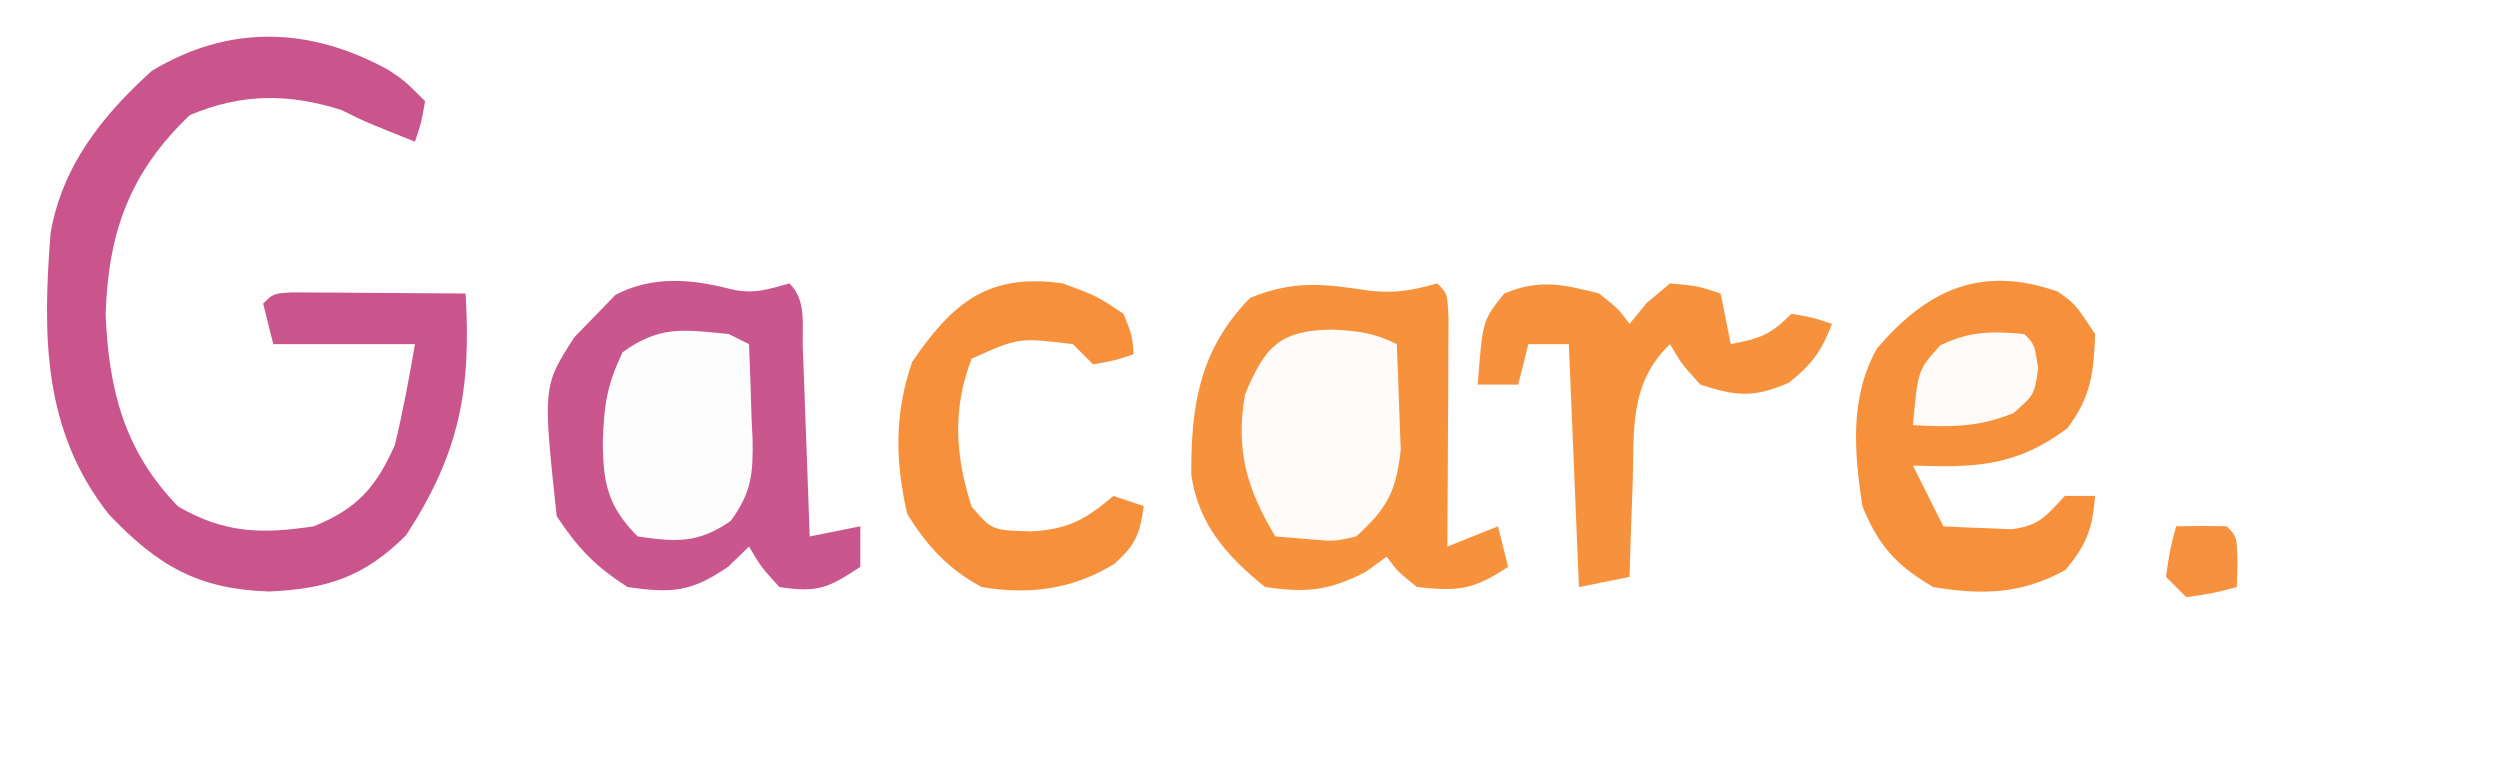
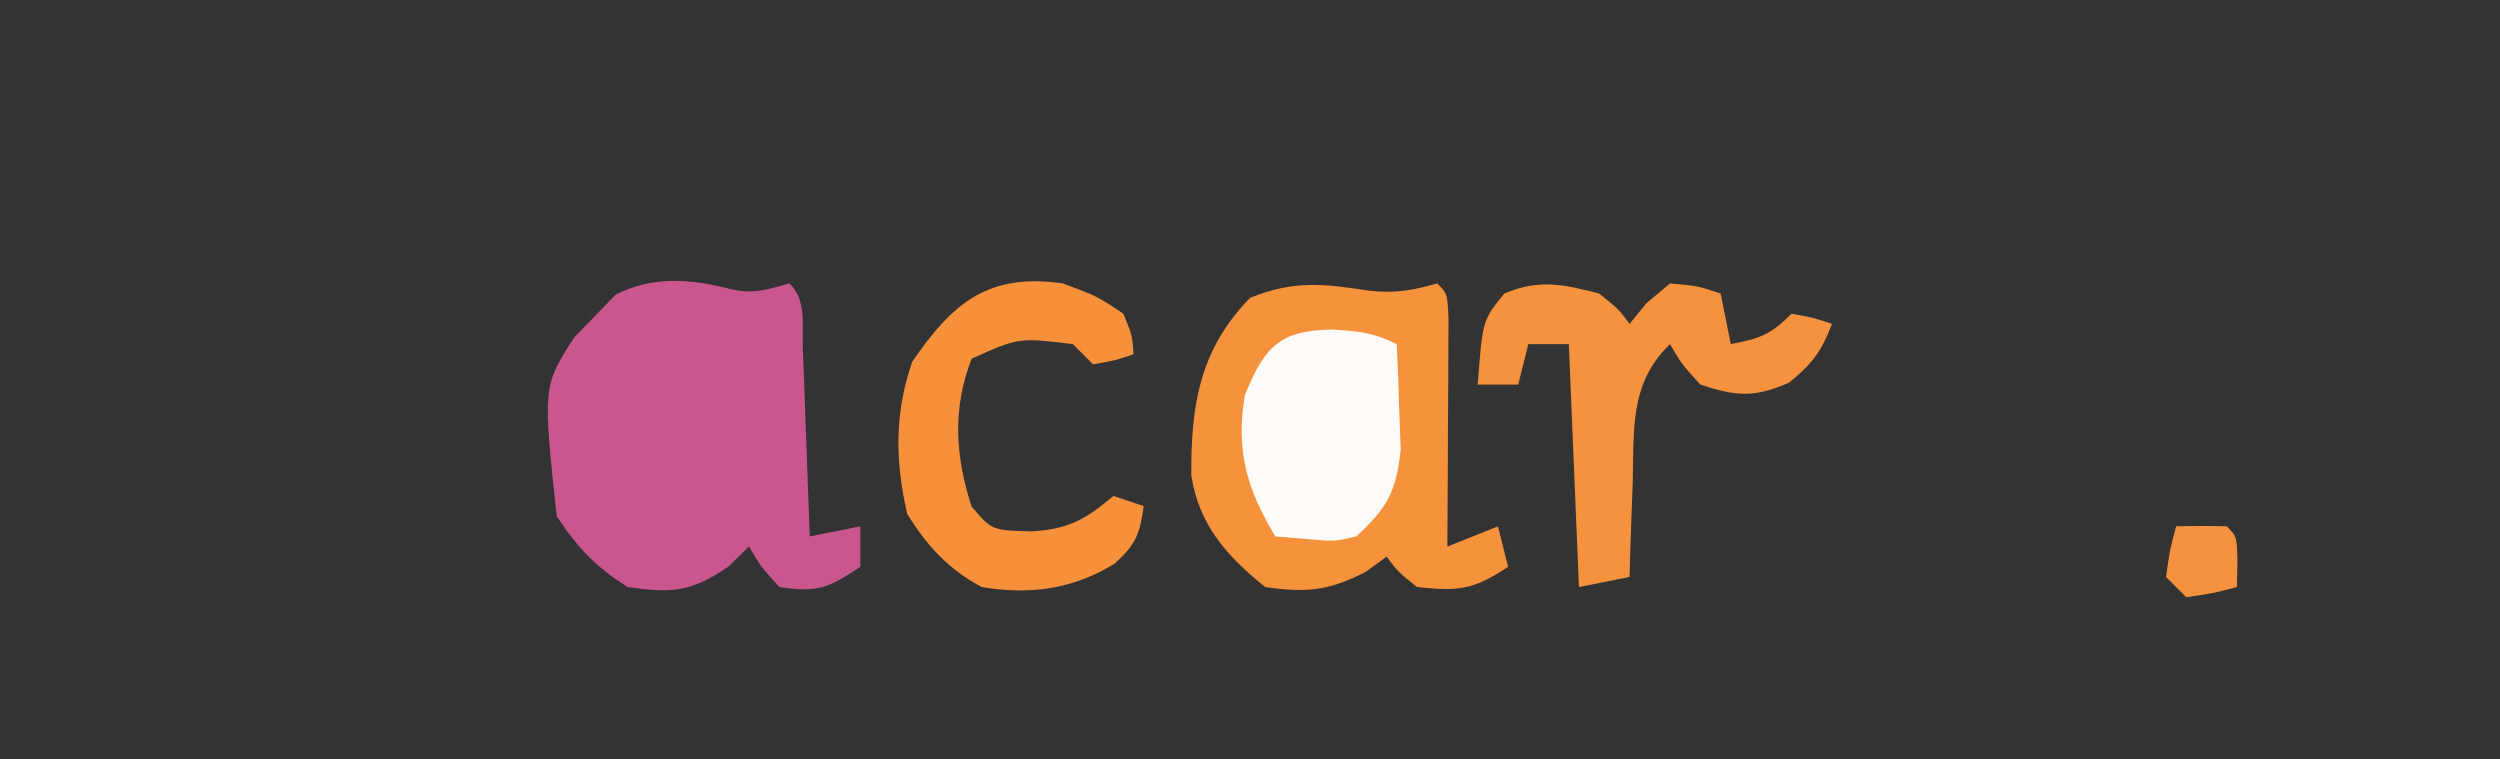
<svg xmlns="http://www.w3.org/2000/svg" version="1.1" width="247" height="75">
  <rect width="100%" height="100%" fill="#333333" stroke="none" />
-   <path d="M0 0 C81.51 0 163.02 0 247 0 C247 24.75 247 49.5 247 75 C165.49 75 83.98 75 0 75 C0 50.25 0 25.5 0 0 Z " fill="#FEFEFE" transform="translate(0,0)" />
-   <path d="M0 0 C1.594 1.07 1.594 1.07 3.594 3.07 C3.219 5.195 3.219 5.195 2.594 7.07 C-2.406 5.07 -2.406 5.07 -4.656 3.945 C-9.912 2.273 -14.567 2.292 -19.656 4.445 C-25.567 10.087 -27.714 16.004 -27.969 24.133 C-27.669 31.597 -26.096 37.697 -20.781 43.133 C-16.21 45.757 -12.56 45.855 -7.406 45.07 C-3.147 43.349 -1.269 41.238 0.594 37.07 C1.409 33.748 2.009 30.446 2.594 27.07 C-2.026 27.07 -6.646 27.07 -11.406 27.07 C-11.736 25.75 -12.066 24.43 -12.406 23.07 C-11.406 22.07 -11.406 22.07 -9.549 21.957 C-8.758 21.962 -7.967 21.967 -7.152 21.973 C-5.871 21.977 -5.871 21.977 -4.564 21.982 C-3.218 21.995 -3.218 21.995 -1.844 22.008 C-0.942 22.012 -0.04 22.017 0.889 22.021 C3.124 22.033 5.359 22.05 7.594 22.07 C8.178 31.663 6.95 37.923 1.719 45.945 C-2.408 50.072 -6.102 51.272 -11.844 51.508 C-18.906 51.278 -22.863 48.922 -27.656 43.883 C-34.171 35.609 -34.209 26.27 -33.406 16.07 C-32.239 9.444 -28.327 4.521 -23.406 0.07 C-15.725 -4.568 -7.706 -4.264 0 0 Z " fill="#CA558D" transform="translate(38.406,6.93)" />
  <path d="M0 0 C2.543 0.257 4.16 -0.063 6.586 -0.738 C7.586 0.262 7.586 0.262 7.699 2.67 C7.694 3.712 7.689 4.754 7.684 5.828 C7.68 6.953 7.677 8.078 7.674 9.236 C7.665 10.42 7.657 11.604 7.648 12.824 C7.644 14.012 7.639 15.2 7.635 16.424 C7.623 19.37 7.606 22.316 7.586 25.262 C9.236 24.602 10.886 23.942 12.586 23.262 C12.916 24.582 13.246 25.902 13.586 27.262 C10.117 29.575 8.664 29.687 4.586 29.262 C2.711 27.762 2.711 27.762 1.586 26.262 C0.905 26.757 0.225 27.252 -0.477 27.762 C-4.162 29.644 -6.323 29.846 -10.414 29.262 C-14.188 26.242 -17.009 23.063 -17.715 18.184 C-17.752 11.256 -16.871 5.78 -11.914 0.699 C-7.561 -1.088 -4.582 -0.699 0 0 Z " fill="#F6913C" transform="translate(135.414,28.738)" />
  <path d="M0 0 C2.224 0.537 3.639 0.037 5.812 -0.562 C7.527 1.152 7.043 3.442 7.129 5.785 C7.171 6.865 7.213 7.944 7.256 9.057 C7.295 10.193 7.334 11.329 7.375 12.5 C7.418 13.64 7.461 14.78 7.506 15.955 C7.612 18.782 7.714 21.61 7.812 24.438 C9.463 24.108 11.113 23.777 12.812 23.438 C12.812 24.758 12.812 26.078 12.812 27.438 C9.591 29.585 8.553 29.999 4.812 29.438 C3 27.438 3 27.438 1.812 25.438 C1.132 26.098 0.451 26.758 -0.25 27.438 C-3.936 29.947 -5.805 30.064 -10.188 29.438 C-13.414 27.358 -15.054 25.637 -17.188 22.438 C-18.56 9.593 -18.56 9.593 -15.438 4.75 C-14.695 3.987 -13.953 3.224 -13.188 2.438 C-12.589 1.819 -11.991 1.2 -11.375 0.562 C-7.698 -1.329 -3.942 -1.014 0 0 Z " fill="#CA568E" transform="translate(72.188,28.562)" />
-   <path d="M0 0 C1.688 1.188 1.688 1.188 3.688 4.188 C3.548 8.029 3.279 10.405 0.938 13.5 C-4.118 17.292 -8.187 17.395 -14.312 17.188 C-13.322 19.168 -12.332 21.148 -11.312 23.188 C-9.876 23.269 -8.438 23.327 -7 23.375 C-6.199 23.41 -5.399 23.445 -4.574 23.48 C-1.792 23.12 -1.18 22.181 0.688 20.188 C1.677 20.188 2.667 20.188 3.688 20.188 C3.417 23.432 2.862 24.98 0.75 27.5 C-3.612 29.904 -7.435 29.99 -12.312 29.188 C-15.963 27.058 -17.747 25.056 -19.312 21.188 C-20.117 15.805 -20.586 10.448 -17.852 5.594 C-12.926 -0.142 -7.637 -2.683 0 0 Z " fill="#F6903B" transform="translate(203.312,28.812)" />
  <path d="M0 0 C1.938 1.562 1.938 1.562 3 3 C3.557 2.319 4.114 1.639 4.688 0.938 C5.451 0.298 6.214 -0.341 7 -1 C9.75 -0.75 9.75 -0.75 12 0 C12.33 1.65 12.66 3.3 13 5 C15.867 4.427 16.861 4.139 19 2 C21.125 2.375 21.125 2.375 23 3 C21.974 5.704 21.027 6.978 18.75 8.812 C15.284 10.309 13.569 10.164 10 9 C8.125 6.938 8.125 6.938 7 5 C2.962 8.854 3.447 13.53 3.312 18.75 C3.278 19.638 3.244 20.526 3.209 21.441 C3.127 23.627 3.057 25.813 3 28 C1.35 28.33 -0.3 28.66 -2 29 C-2.33 21.08 -2.66 13.16 -3 5 C-4.32 5 -5.64 5 -7 5 C-7.33 6.32 -7.66 7.64 -8 9 C-9.32 9 -10.64 9 -12 9 C-11.52 2.64 -11.52 2.64 -9.375 0 C-5.916 -1.456 -3.587 -0.913 0 0 Z " fill="#F6923E" transform="translate(158,29)" />
  <path d="M0 0 C3.375 1.25 3.375 1.25 6 3 C6.875 5.188 6.875 5.188 7 7 C5.125 7.625 5.125 7.625 3 8 C2.34 7.34 1.68 6.68 1 6 C-4.347 5.345 -4.347 5.345 -9 7.438 C-10.922 12.361 -10.624 17.088 -9 22.062 C-6.985 24.402 -6.985 24.402 -3.062 24.5 C0.517 24.297 2.257 23.337 5 21 C5.99 21.33 6.98 21.66 8 22 C7.621 24.746 7.222 25.8 5.125 27.688 C1.008 30.23 -3.266 30.796 -8 30 C-11.271 28.275 -13.442 25.913 -15.375 22.75 C-16.565 17.514 -16.639 12.847 -14.875 7.75 C-10.845 1.839 -7.296 -1.042 0 0 Z " fill="#F6903B" transform="translate(105,28)" />
  <path d="M0 0 C2.533 0.139 4.1 0.3 6.375 1.438 C6.484 3.666 6.561 5.895 6.625 8.125 C6.671 9.366 6.718 10.608 6.766 11.887 C6.309 16.035 5.432 17.635 2.375 20.438 C0.234 20.926 0.234 20.926 -1.875 20.75 C-3.112 20.647 -4.35 20.544 -5.625 20.438 C-8.478 15.682 -9.552 11.871 -8.625 6.438 C-6.639 1.603 -5.134 0.074 0 0 Z " fill="#FEFBF8" transform="translate(131.625,32.562)" />
-   <path d="M0 0 C0.66 0.33 1.32 0.66 2 1 C2.108 3.418 2.187 5.831 2.25 8.25 C2.3 9.273 2.3 9.273 2.352 10.316 C2.418 13.756 2.261 15.643 0.207 18.453 C-2.998 20.7 -5.187 20.555 -9 20 C-11.967 17.026 -12.432 14.693 -12.438 10.562 C-12.318 7 -12.038 5.082 -10.5 1.812 C-6.82 -0.856 -4.489 -0.434 0 0 Z " fill="#FEFDFD" transform="translate(72,33)" />
-   <path d="M0 0 C1 1 1 1 1.375 3.375 C1 6 1 6 -1.062 7.812 C-4.552 9.223 -7.27 9.219 -11 9 C-10.518 3.575 -10.518 3.575 -8.312 1.125 C-5.378 -0.303 -3.224 -0.287 0 0 Z " fill="#FEFAF7" transform="translate(200,33)" />
  <path d="M0 0 C1.666 -0.043 3.334 -0.041 5 0 C6 1 6 1 6.062 3.562 C6.042 4.367 6.021 5.171 6 6 C3.625 6.625 3.625 6.625 1 7 C0.34 6.34 -0.32 5.68 -1 5 C-0.625 2.375 -0.625 2.375 0 0 Z " fill="#F6923F" transform="translate(215,52)" />
</svg>